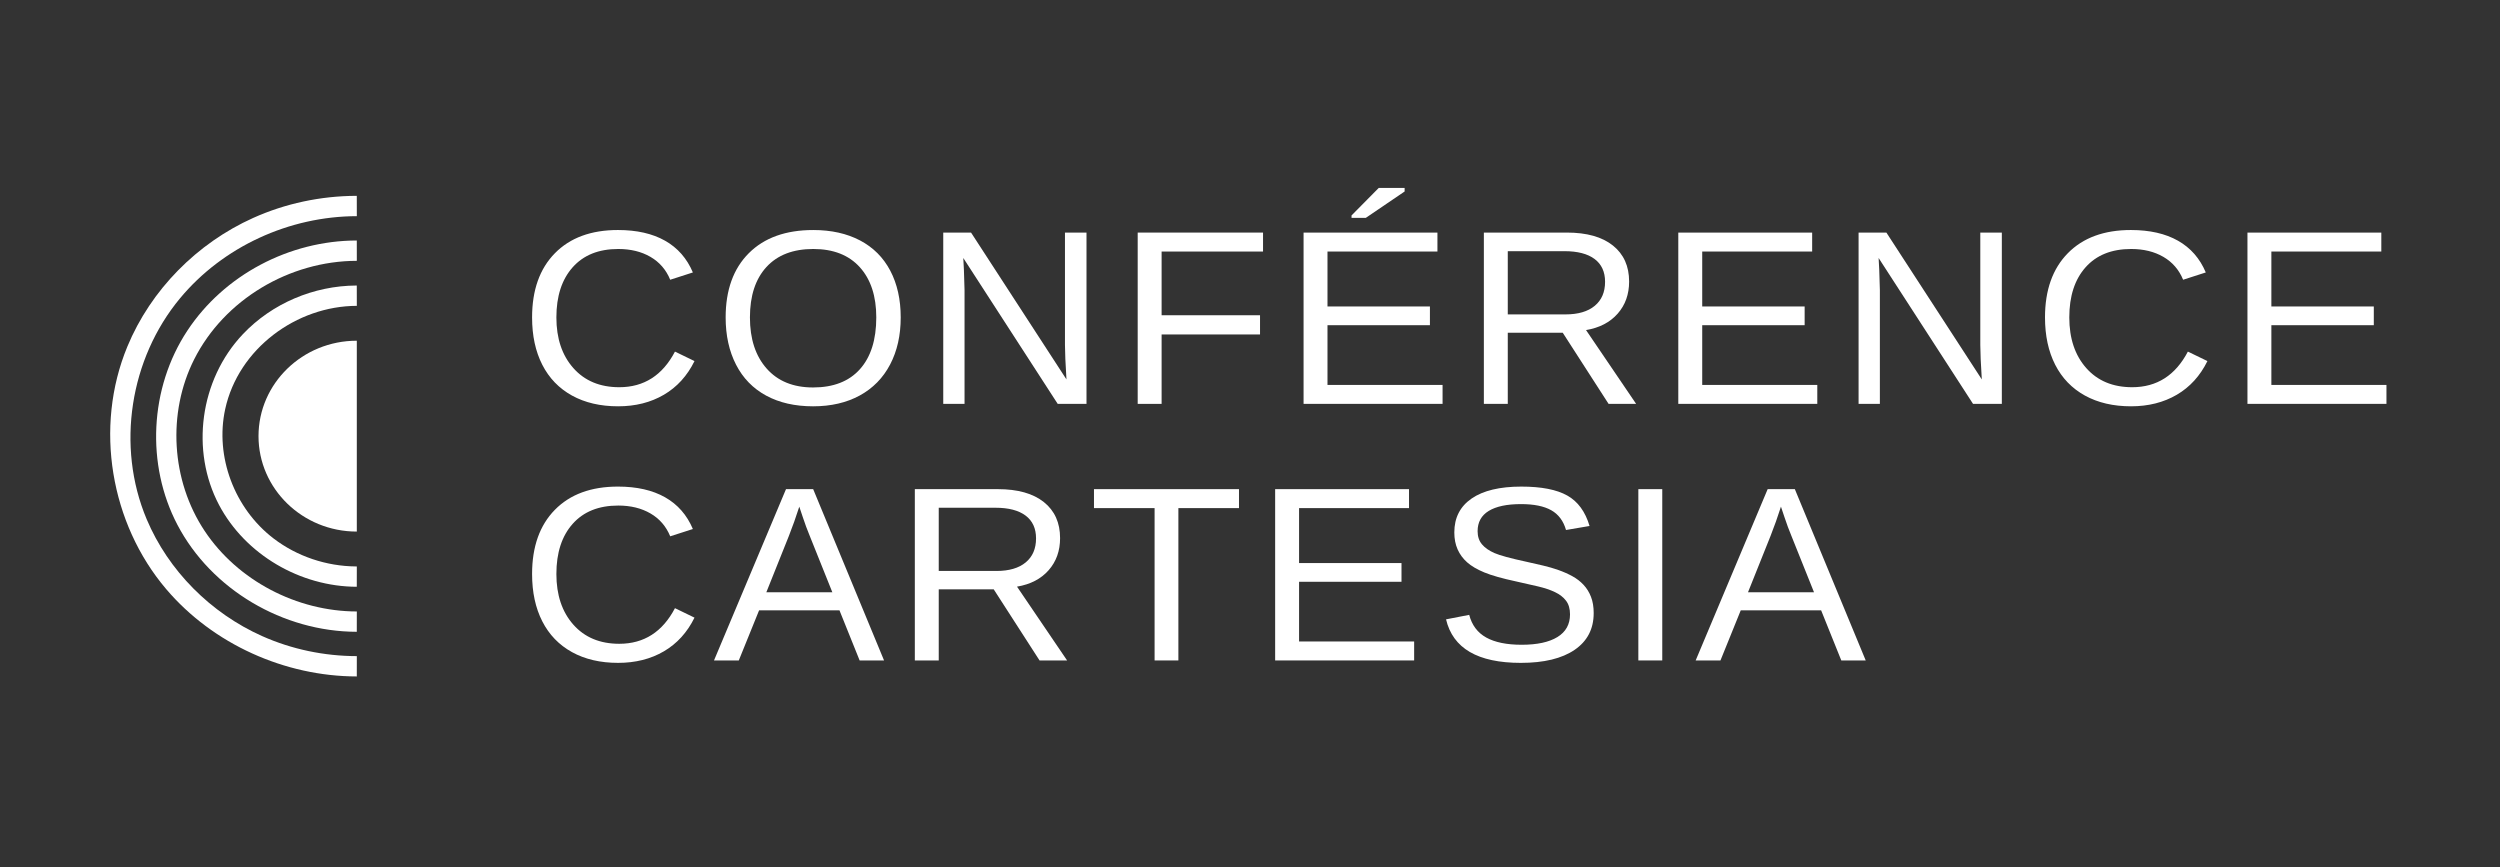
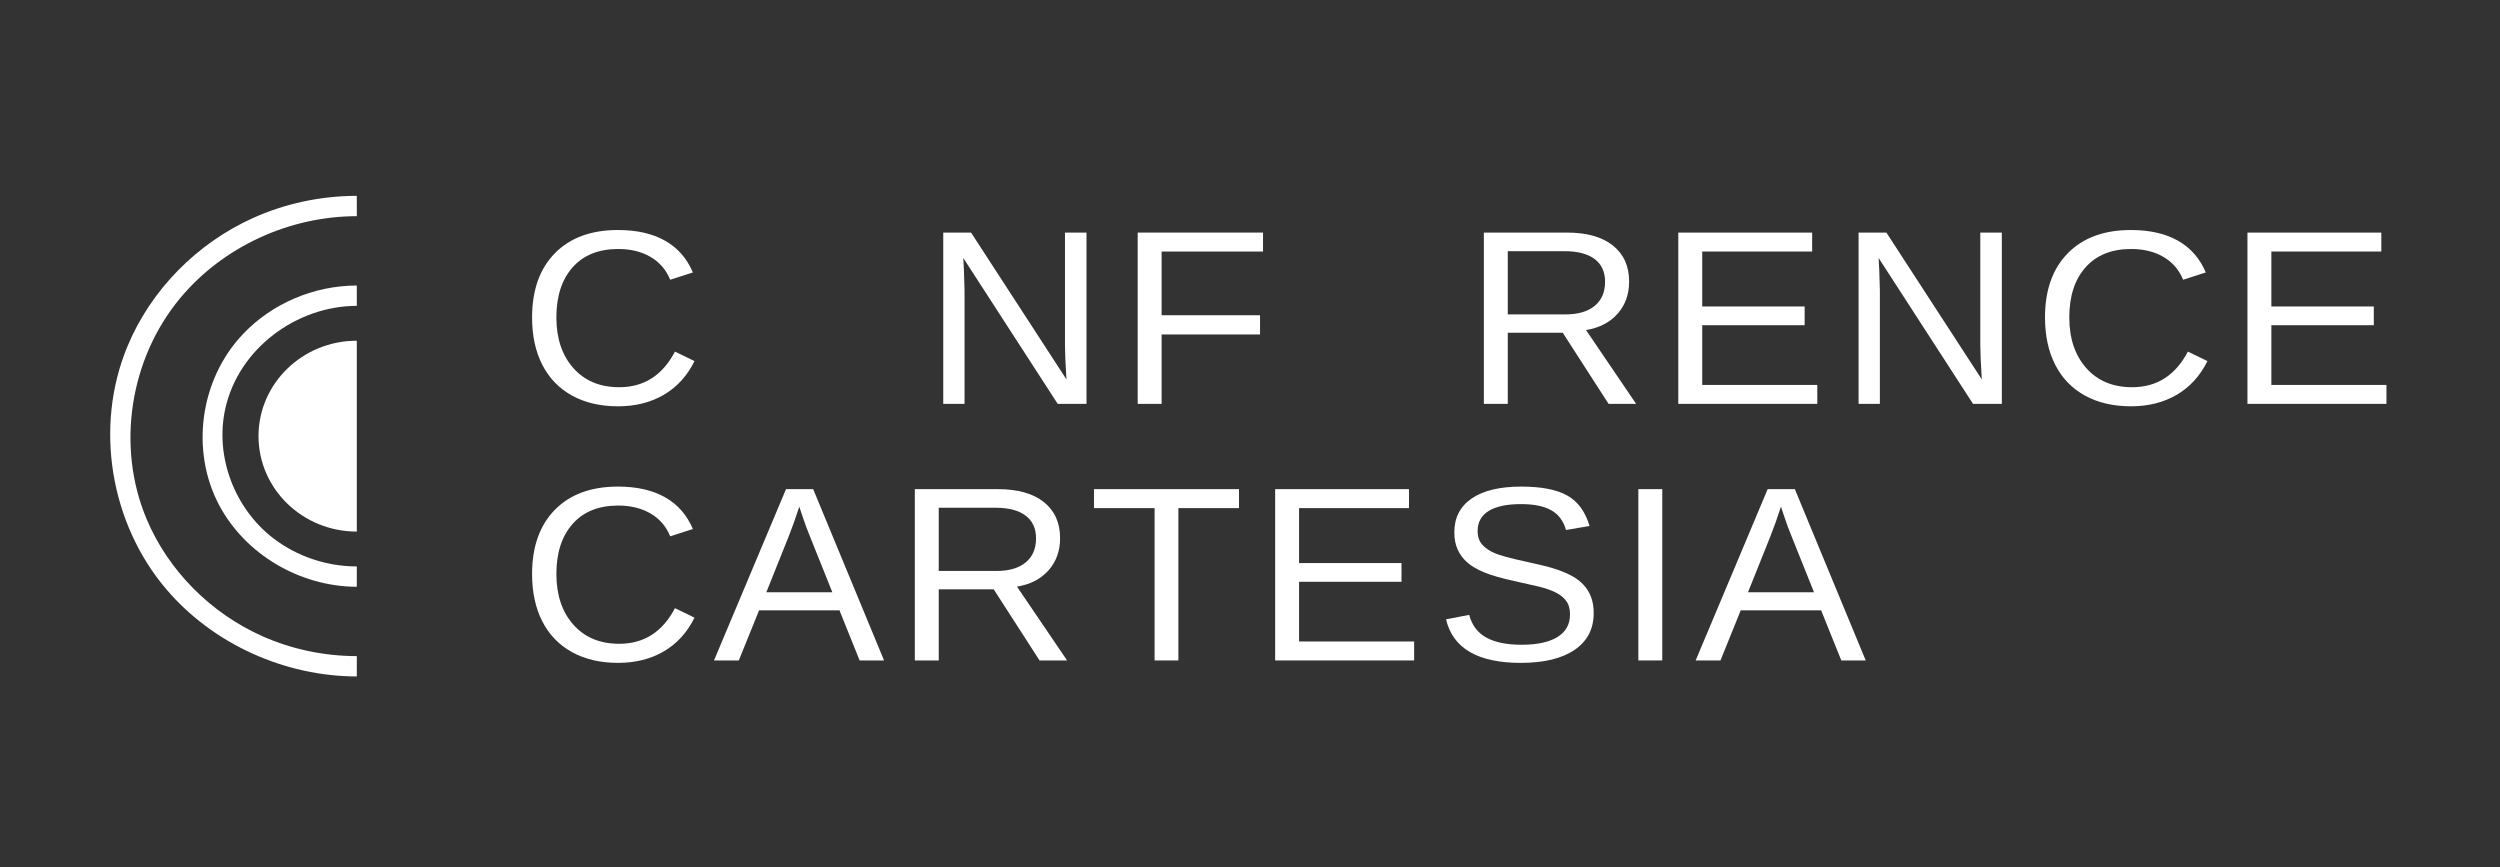
<svg xmlns="http://www.w3.org/2000/svg" width="100%" height="100%" viewBox="0 0 369 128" version="1.1" xml:space="preserve" style="fill-rule:evenodd;clip-rule:evenodd;stroke-linejoin:round;stroke-miterlimit:1.414;">
  <rect x="0" y="0" width="369" height="128" fill="#333333" stroke="none" />
-   <rect id="Logo-conference-cartesia-blanc" x="0" y="0.014" width="368.504" height="127.559" style="fill:none;" />
  <g>
    <g>
      <path d="M52.667,31.906c-9.982,0.015 -19.778,4.51 -26.109,12.141c-7.361,8.871 -9.455,21.796 -4.913,32.581c3.206,7.613 9.461,13.874 17.044,17.258c4.38,1.956 9.176,2.951 13.978,2.958l-0.004,3c-10.609,-0.015 -21.222,-4.761 -28.137,-12.895c-8.199,-9.644 -10.662,-23.871 -5.73,-35.791c3.47,-8.385 10.293,-15.265 18.569,-18.989c4.757,-2.14 9.961,-3.239 15.182,-3.263l0.115,0c0.002,1 0.004,2 0.005,3Z" style="fill:#fff;fill-rule:nonzero;" />
-       <path d="M52.667,38.497c-9.954,0.015 -19.561,5.725 -24.006,14.539c-3.98,7.891 -3.414,17.875 1.543,25.33c4.878,7.335 13.62,11.874 22.463,11.887l-0.005,3c-10.882,-0.016 -21.462,-6.222 -26.478,-15.796c-4.636,-8.847 -4.135,-20.17 1.474,-28.661c5.416,-8.198 15.021,-13.284 25.004,-13.299c0.002,1 0.004,2 0.005,3Z" style="fill:#fff;fill-rule:nonzero;" />
      <path d="M52.667,45.143c-8.906,0.014 -17.485,6.315 -19.43,15.249c-1.522,6.986 1.353,14.67 7.157,19.098c3.459,2.64 7.786,4.083 12.142,4.117l0.131,0l-0.005,3c-8.322,-0.013 -16.455,-4.735 -20.341,-12.097c-4.195,-7.947 -2.87,-18.434 3.537,-25.195c4.29,-4.528 10.447,-7.143 16.733,-7.172l0.071,0c0.002,1 0.004,2 0.005,3Z" style="fill:#fff;fill-rule:nonzero;" />
      <path d="M52.665,50.289l0,28.172c-8.008,0 -14.509,-6.312 -14.509,-14.086c0,-7.774 6.501,-14.086 14.509,-14.086Z" style="fill:#fff;" />
    </g>
    <g>
      <path d="M91.252,36.751c-2.883,0 -5.126,0.9 -6.727,2.7c-1.602,1.801 -2.403,4.268 -2.403,7.402c0,3.099 0.835,5.59 2.504,7.474c1.67,1.884 3.928,2.826 6.774,2.826c3.648,0 6.389,-1.752 8.225,-5.257l2.883,1.399c-1.072,2.178 -2.578,3.835 -4.519,4.971c-1.94,1.136 -4.192,1.705 -6.755,1.705c-2.625,0 -4.895,-0.53 -6.811,-1.588c-1.916,-1.059 -3.376,-2.572 -4.38,-4.54c-1.005,-1.968 -1.507,-4.298 -1.507,-6.99c0,-4.031 1.121,-7.189 3.364,-9.474c2.243,-2.285 5.348,-3.428 9.315,-3.428c2.773,0 5.089,0.527 6.95,1.579c1.861,1.053 3.228,2.614 4.103,4.684l-3.345,1.077c-0.604,-1.472 -1.574,-2.596 -2.911,-3.374c-1.337,-0.778 -2.924,-1.166 -4.76,-1.166Z" style="fill:#fff;fill-rule:nonzero;" />
-       <path d="M132.945,46.853c0,2.644 -0.521,4.959 -1.562,6.945c-1.041,1.986 -2.535,3.511 -4.482,4.576c-1.947,1.064 -4.245,1.597 -6.894,1.597c-2.674,0 -4.981,-0.527 -6.922,-1.579c-1.941,-1.053 -3.423,-2.575 -4.445,-4.567c-1.023,-1.992 -1.534,-4.316 -1.534,-6.972c0,-4.043 1.139,-7.204 3.419,-9.483c2.279,-2.279 5.452,-3.419 9.519,-3.419c2.649,0 4.947,0.512 6.894,1.534c1.947,1.023 3.434,2.51 4.463,4.46c1.029,1.95 1.544,4.253 1.544,6.908Zm-3.605,0c0,-3.146 -0.81,-5.616 -2.43,-7.411c-1.62,-1.794 -3.909,-2.691 -6.866,-2.691c-2.982,0 -5.286,0.885 -6.913,2.655c-1.626,1.771 -2.44,4.253 -2.44,7.447c0,3.171 0.823,5.686 2.468,7.546c1.645,1.86 3.927,2.79 6.848,2.79c3.006,0 5.313,-0.9 6.921,-2.7c1.608,-1.801 2.412,-4.346 2.412,-7.636Z" style="fill:#fff;fill-rule:nonzero;" />
      <path d="M156.117,59.612l-13.936,-21.534l0.092,1.741l0.093,2.997l0,16.796l-3.142,0l0,-25.284l4.103,0l14.084,21.677c-0.148,-2.345 -0.222,-4.043 -0.222,-5.096l0,-16.581l3.179,0l0,25.284l-4.251,0Z" style="fill:#fff;fill-rule:nonzero;" />
      <path d="M171.453,37.127l0,9.403l14.527,0l0,2.836l-14.527,0l0,10.246l-3.53,0l0,-25.284l18.501,0l0,2.799l-14.971,0Z" style="fill:#fff;fill-rule:nonzero;" />
-       <path d="M192.407,59.612l0,-25.284l19.758,0l0,2.799l-16.228,0l0,8.111l15.119,0l0,2.764l-15.119,0l0,8.811l16.986,0l0,2.799l-20.516,0Zm7.079,-27.455l0,-0.359l4.011,-4.056l3.826,0l0,0.521l-5.73,3.894l-2.107,0Z" style="fill:#fff;fill-rule:nonzero;" />
      <path d="M237.426,59.612l-6.764,-10.498l-8.114,0l0,10.498l-3.53,0l0,-25.284l12.254,0c2.932,0 5.196,0.637 6.792,1.911c1.596,1.274 2.394,3.048 2.394,5.321c0,1.878 -0.564,3.457 -1.692,4.737c-1.127,1.28 -2.683,2.088 -4.667,2.423l7.394,10.892l-4.067,0Zm-0.517,-18.016c0,-1.472 -0.515,-2.593 -1.543,-3.365c-1.029,-0.772 -2.511,-1.157 -4.446,-1.157l-8.372,0l0,9.331l8.52,0c1.861,0 3.299,-0.422 4.316,-1.265c1.017,-0.844 1.525,-2.025 1.525,-3.544Z" style="fill:#fff;fill-rule:nonzero;" />
      <path d="M247.716,59.612l0,-25.284l19.758,0l0,2.799l-16.227,0l0,8.111l15.118,0l0,2.764l-15.118,0l0,8.811l16.985,0l0,2.799l-20.516,0Z" style="fill:#fff;fill-rule:nonzero;" />
      <path d="M291.22,59.612l-13.936,-21.534l0.092,1.741l0.093,2.997l0,16.796l-3.142,0l0,-25.284l4.103,0l14.084,21.677c-0.148,-2.345 -0.222,-4.043 -0.222,-5.096l0,-16.581l3.179,0l0,25.284l-4.251,0Z" style="fill:#fff;fill-rule:nonzero;" />
      <path d="M314.559,36.751c-2.884,0 -5.126,0.9 -6.728,2.7c-1.602,1.801 -2.403,4.268 -2.403,7.402c0,3.099 0.835,5.59 2.505,7.474c1.669,1.884 3.927,2.826 6.773,2.826c3.648,0 6.389,-1.752 8.225,-5.257l2.884,1.399c-1.072,2.178 -2.579,3.835 -4.519,4.971c-1.941,1.136 -4.193,1.705 -6.756,1.705c-2.624,0 -4.895,-0.53 -6.811,-1.588c-1.916,-1.059 -3.376,-2.572 -4.38,-4.54c-1.004,-1.968 -1.507,-4.298 -1.507,-6.99c0,-4.031 1.122,-7.189 3.364,-9.474c2.243,-2.285 5.348,-3.428 9.316,-3.428c2.772,0 5.089,0.527 6.949,1.579c1.861,1.053 3.229,2.614 4.103,4.684l-3.345,1.077c-0.604,-1.472 -1.574,-2.596 -2.911,-3.374c-1.337,-0.778 -2.923,-1.166 -4.759,-1.166Z" style="fill:#fff;fill-rule:nonzero;" />
      <path d="M331.724,59.612l0,-25.284l19.758,0l0,2.799l-16.228,0l0,8.111l15.119,0l0,2.764l-15.119,0l0,8.811l16.986,0l0,2.799l-20.516,0Z" style="fill:#fff;fill-rule:nonzero;" />
      <path d="M91.252,74.62c-2.883,0 -5.126,0.9 -6.727,2.701c-1.602,1.8 -2.403,4.268 -2.403,7.402c0,3.098 0.835,5.59 2.504,7.474c1.67,1.884 3.928,2.826 6.774,2.826c3.648,0 6.389,-1.752 8.225,-5.258l2.883,1.4c-1.072,2.177 -2.578,3.834 -4.519,4.971c-1.94,1.136 -4.192,1.704 -6.755,1.704c-2.625,0 -4.895,-0.529 -6.811,-1.588c-1.916,-1.058 -3.376,-2.572 -4.38,-4.54c-1.005,-1.968 -1.507,-4.297 -1.507,-6.989c0,-4.032 1.121,-7.19 3.364,-9.475c2.243,-2.285 5.348,-3.427 9.315,-3.427c2.773,0 5.089,0.526 6.95,1.579c1.861,1.053 3.228,2.614 4.103,4.684l-3.345,1.076c-0.604,-1.471 -1.574,-2.596 -2.911,-3.373c-1.337,-0.778 -2.924,-1.167 -4.76,-1.167Z" style="fill:#fff;fill-rule:nonzero;" />
      <path d="M126.882,97.482l-2.975,-7.394l-11.866,0l-2.995,7.394l-3.659,0l10.627,-25.284l4.011,0l10.461,25.284l-3.604,0Zm-8.908,-22.7l-0.167,0.502c-0.308,0.993 -0.764,2.267 -1.368,3.822l-3.326,8.309l9.74,0l-3.345,-8.345c-0.345,-0.825 -0.69,-1.758 -1.035,-2.799l-0.499,-1.489Z" style="fill:#fff;fill-rule:nonzero;" />
      <path d="M153.437,97.482l-6.765,-10.498l-8.114,0l0,10.498l-3.53,0l0,-25.284l12.254,0c2.933,0 5.197,0.637 6.793,1.911c1.595,1.274 2.393,3.047 2.393,5.32c0,1.879 -0.564,3.458 -1.691,4.738c-1.127,1.28 -2.683,2.087 -4.667,2.422l7.393,10.893l-4.066,0Zm-0.517,-18.017c0,-1.471 -0.515,-2.593 -1.544,-3.364c-1.029,-0.772 -2.51,-1.158 -4.445,-1.158l-8.373,0l0,9.331l8.521,0c1.861,0 3.299,-0.421 4.316,-1.265c1.016,-0.843 1.525,-2.024 1.525,-3.544Z" style="fill:#fff;fill-rule:nonzero;" />
      <path d="M173.929,74.997l0,22.485l-3.511,0l0,-22.485l-8.946,0l0,-2.799l21.403,0l0,2.799l-8.946,0Z" style="fill:#fff;fill-rule:nonzero;" />
      <path d="M188.212,97.482l0,-25.284l19.758,0l0,2.799l-16.228,0l0,8.111l15.119,0l0,2.763l-15.119,0l0,8.811l16.986,0l0,2.8l-20.516,0Z" style="fill:#fff;fill-rule:nonzero;" />
      <path d="M235.227,90.501c0,2.333 -0.94,4.139 -2.819,5.419c-1.879,1.28 -4.525,1.92 -7.938,1.92c-6.346,0 -10.024,-2.141 -11.034,-6.424l3.419,-0.664c0.394,1.52 1.232,2.635 2.514,3.347c1.281,0.712 3.025,1.068 5.23,1.068c2.28,0 4.039,-0.38 5.277,-1.14c1.239,-0.759 1.858,-1.875 1.858,-3.346c0,-0.826 -0.194,-1.496 -0.583,-2.01c-0.388,-0.515 -0.933,-0.939 -1.635,-1.274c-0.703,-0.335 -1.54,-0.616 -2.514,-0.844c-0.973,-0.227 -2.052,-0.472 -3.234,-0.735c-2.058,-0.443 -3.62,-0.886 -4.686,-1.328c-1.066,-0.443 -1.907,-0.936 -2.523,-1.481c-0.616,-0.544 -1.087,-1.181 -1.414,-1.911c-0.326,-0.73 -0.489,-1.567 -0.489,-2.512c0,-2.165 0.853,-3.834 2.559,-5.007c1.707,-1.172 4.15,-1.758 7.329,-1.758c2.957,0 5.218,0.44 6.783,1.319c1.565,0.879 2.662,2.377 3.29,4.495l-3.475,0.592c-0.382,-1.34 -1.109,-2.312 -2.181,-2.916c-1.072,-0.604 -2.557,-0.906 -4.454,-0.906c-2.082,0 -3.672,0.335 -4.769,1.005c-1.096,0.67 -1.645,1.669 -1.645,2.997c0,0.777 0.213,1.42 0.638,1.929c0.425,0.508 1.038,0.939 1.839,1.292c0.801,0.352 2.397,0.786 4.787,1.301c0.801,0.179 1.599,0.361 2.394,0.547c0.794,0.185 1.555,0.407 2.282,0.664c0.727,0.257 1.408,0.559 2.043,0.906c0.634,0.347 1.186,0.772 1.654,1.274c0.468,0.502 0.835,1.095 1.1,1.777c0.264,0.681 0.397,1.483 0.397,2.404Z" style="fill:#fff;fill-rule:nonzero;" />
      <rect x="241.82" y="72.198" width="3.53" height="25.284" style="fill:#fff;fill-rule:nonzero;" />
      <path d="M271.776,97.482l-2.976,-7.394l-11.866,0l-2.994,7.394l-3.66,0l10.628,-25.284l4.011,0l10.461,25.284l-3.604,0Zm-8.909,-22.7l-0.166,0.502c-0.308,0.993 -0.764,2.267 -1.368,3.822l-3.327,8.309l9.741,0l-3.346,-8.345c-0.345,-0.825 -0.69,-1.758 -1.035,-2.799l-0.499,-1.489Z" style="fill:#fff;fill-rule:nonzero;" />
    </g>
  </g>
</svg>